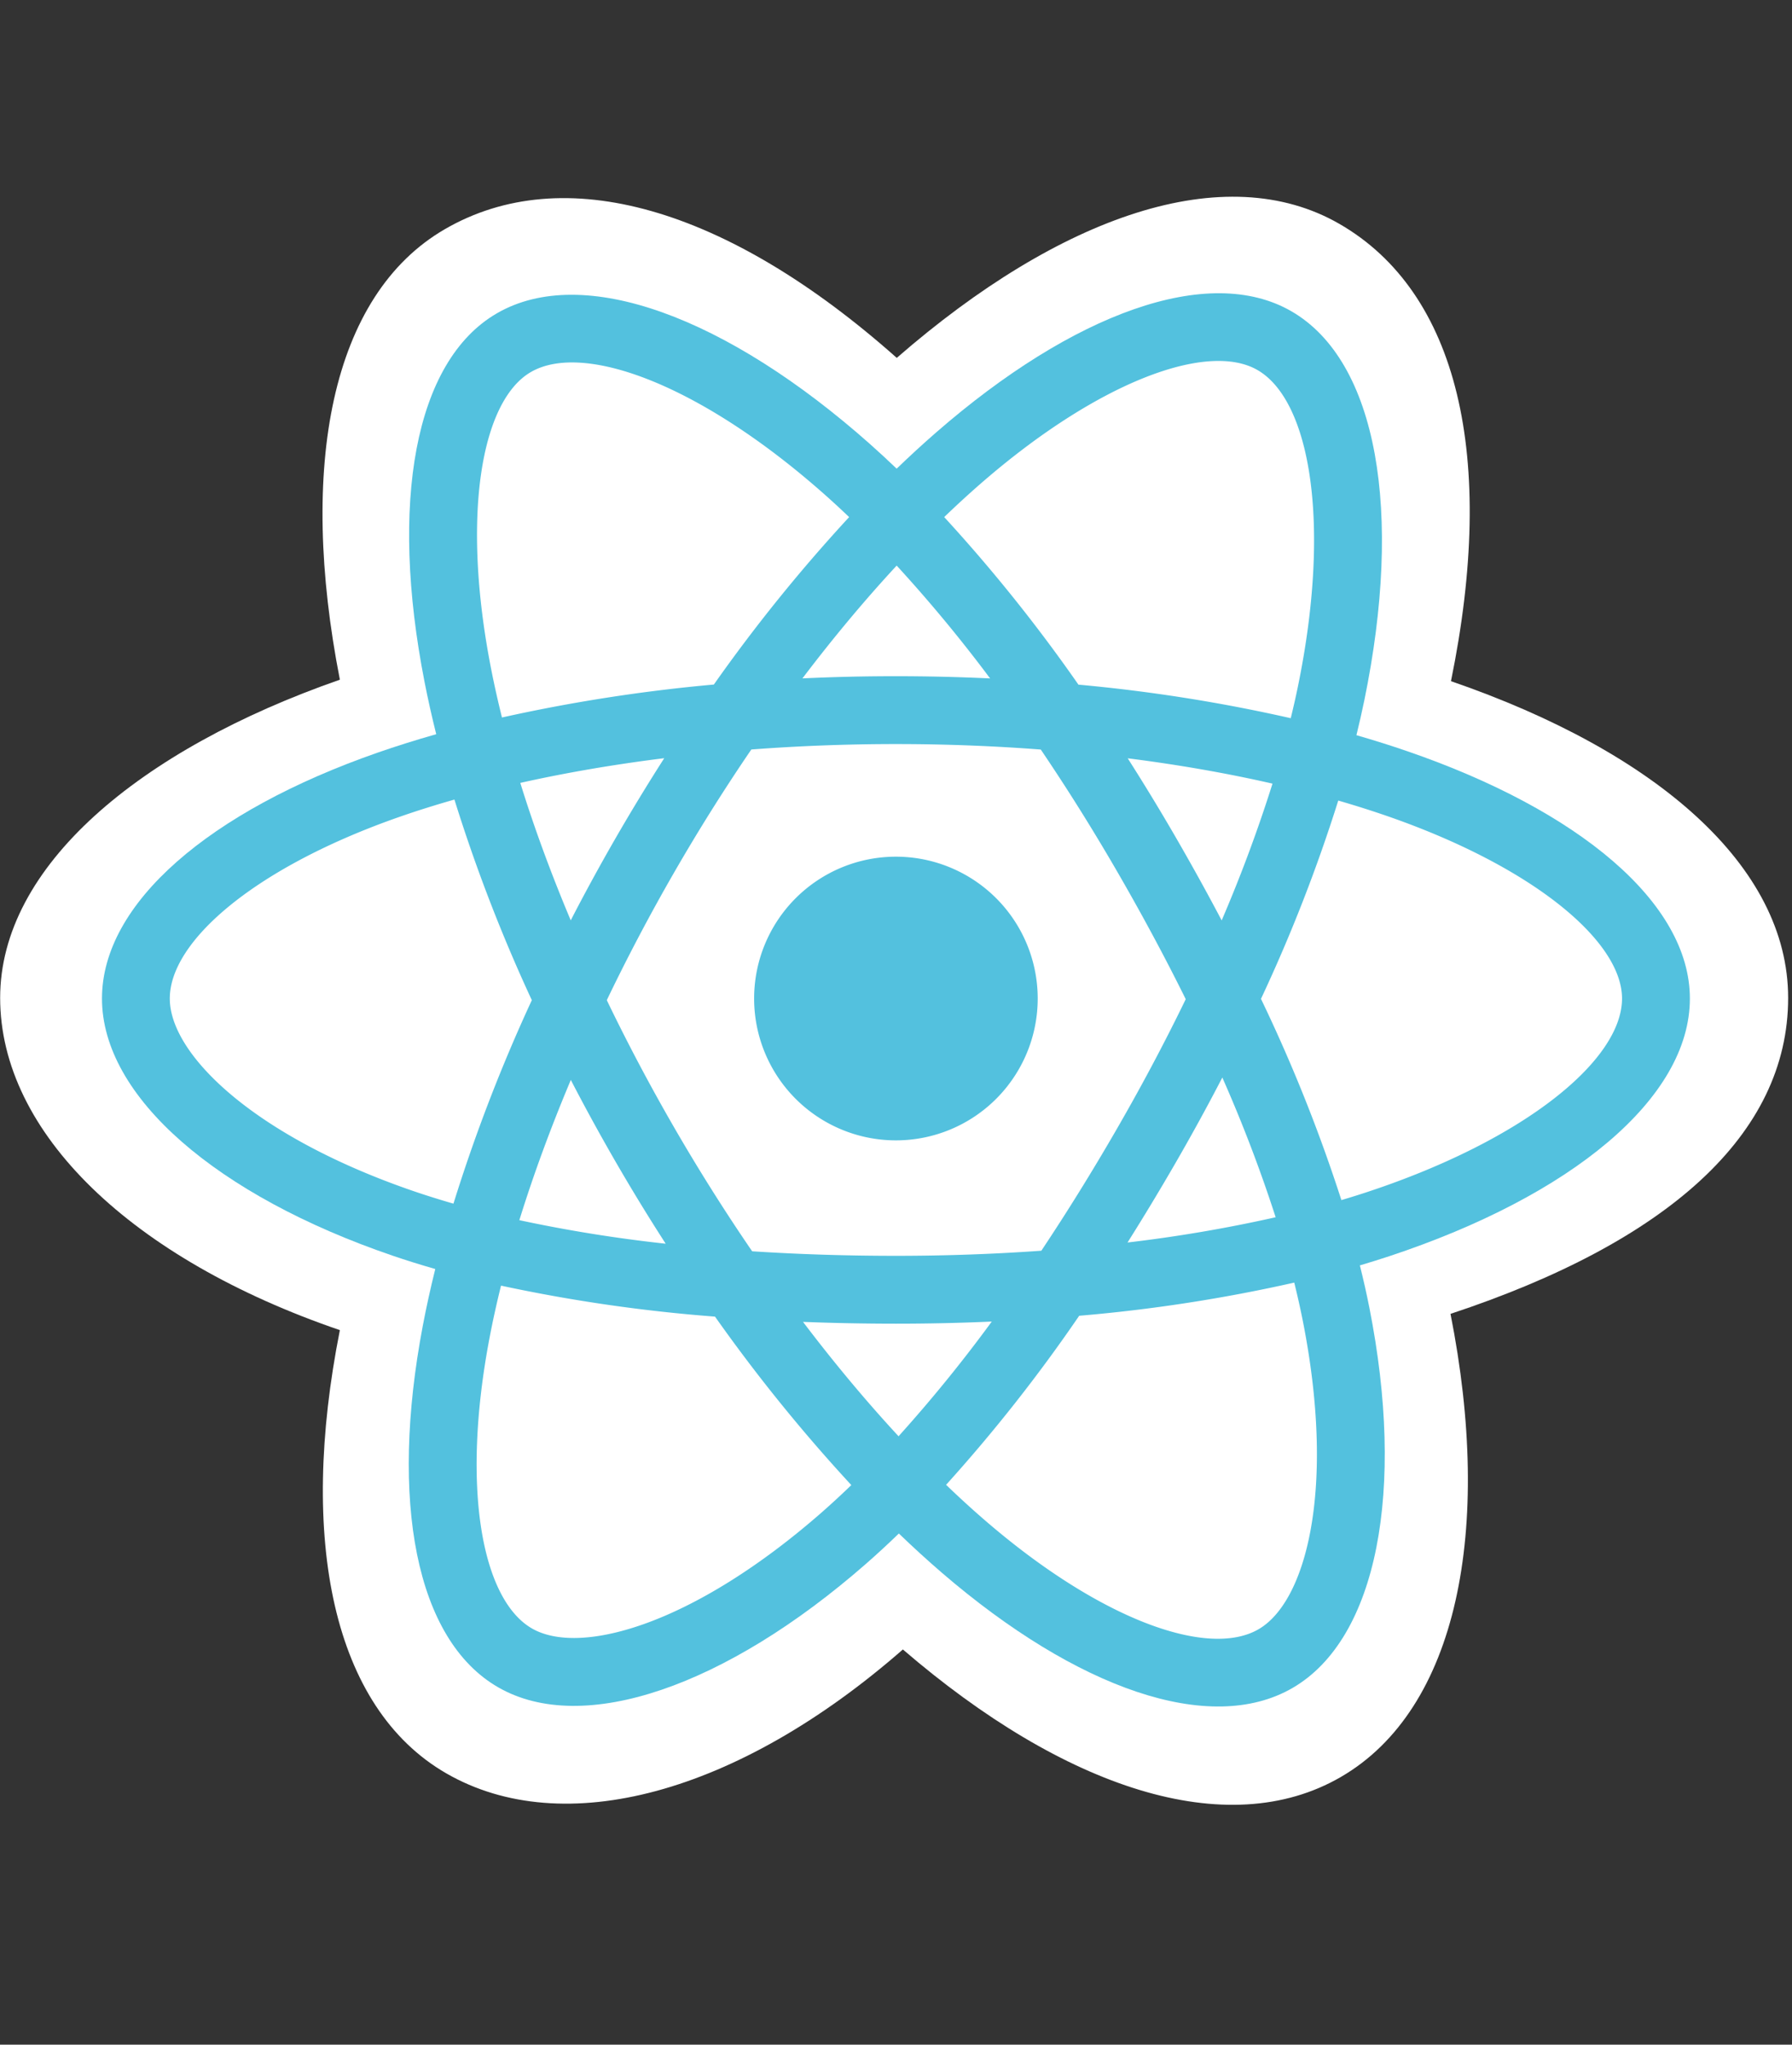
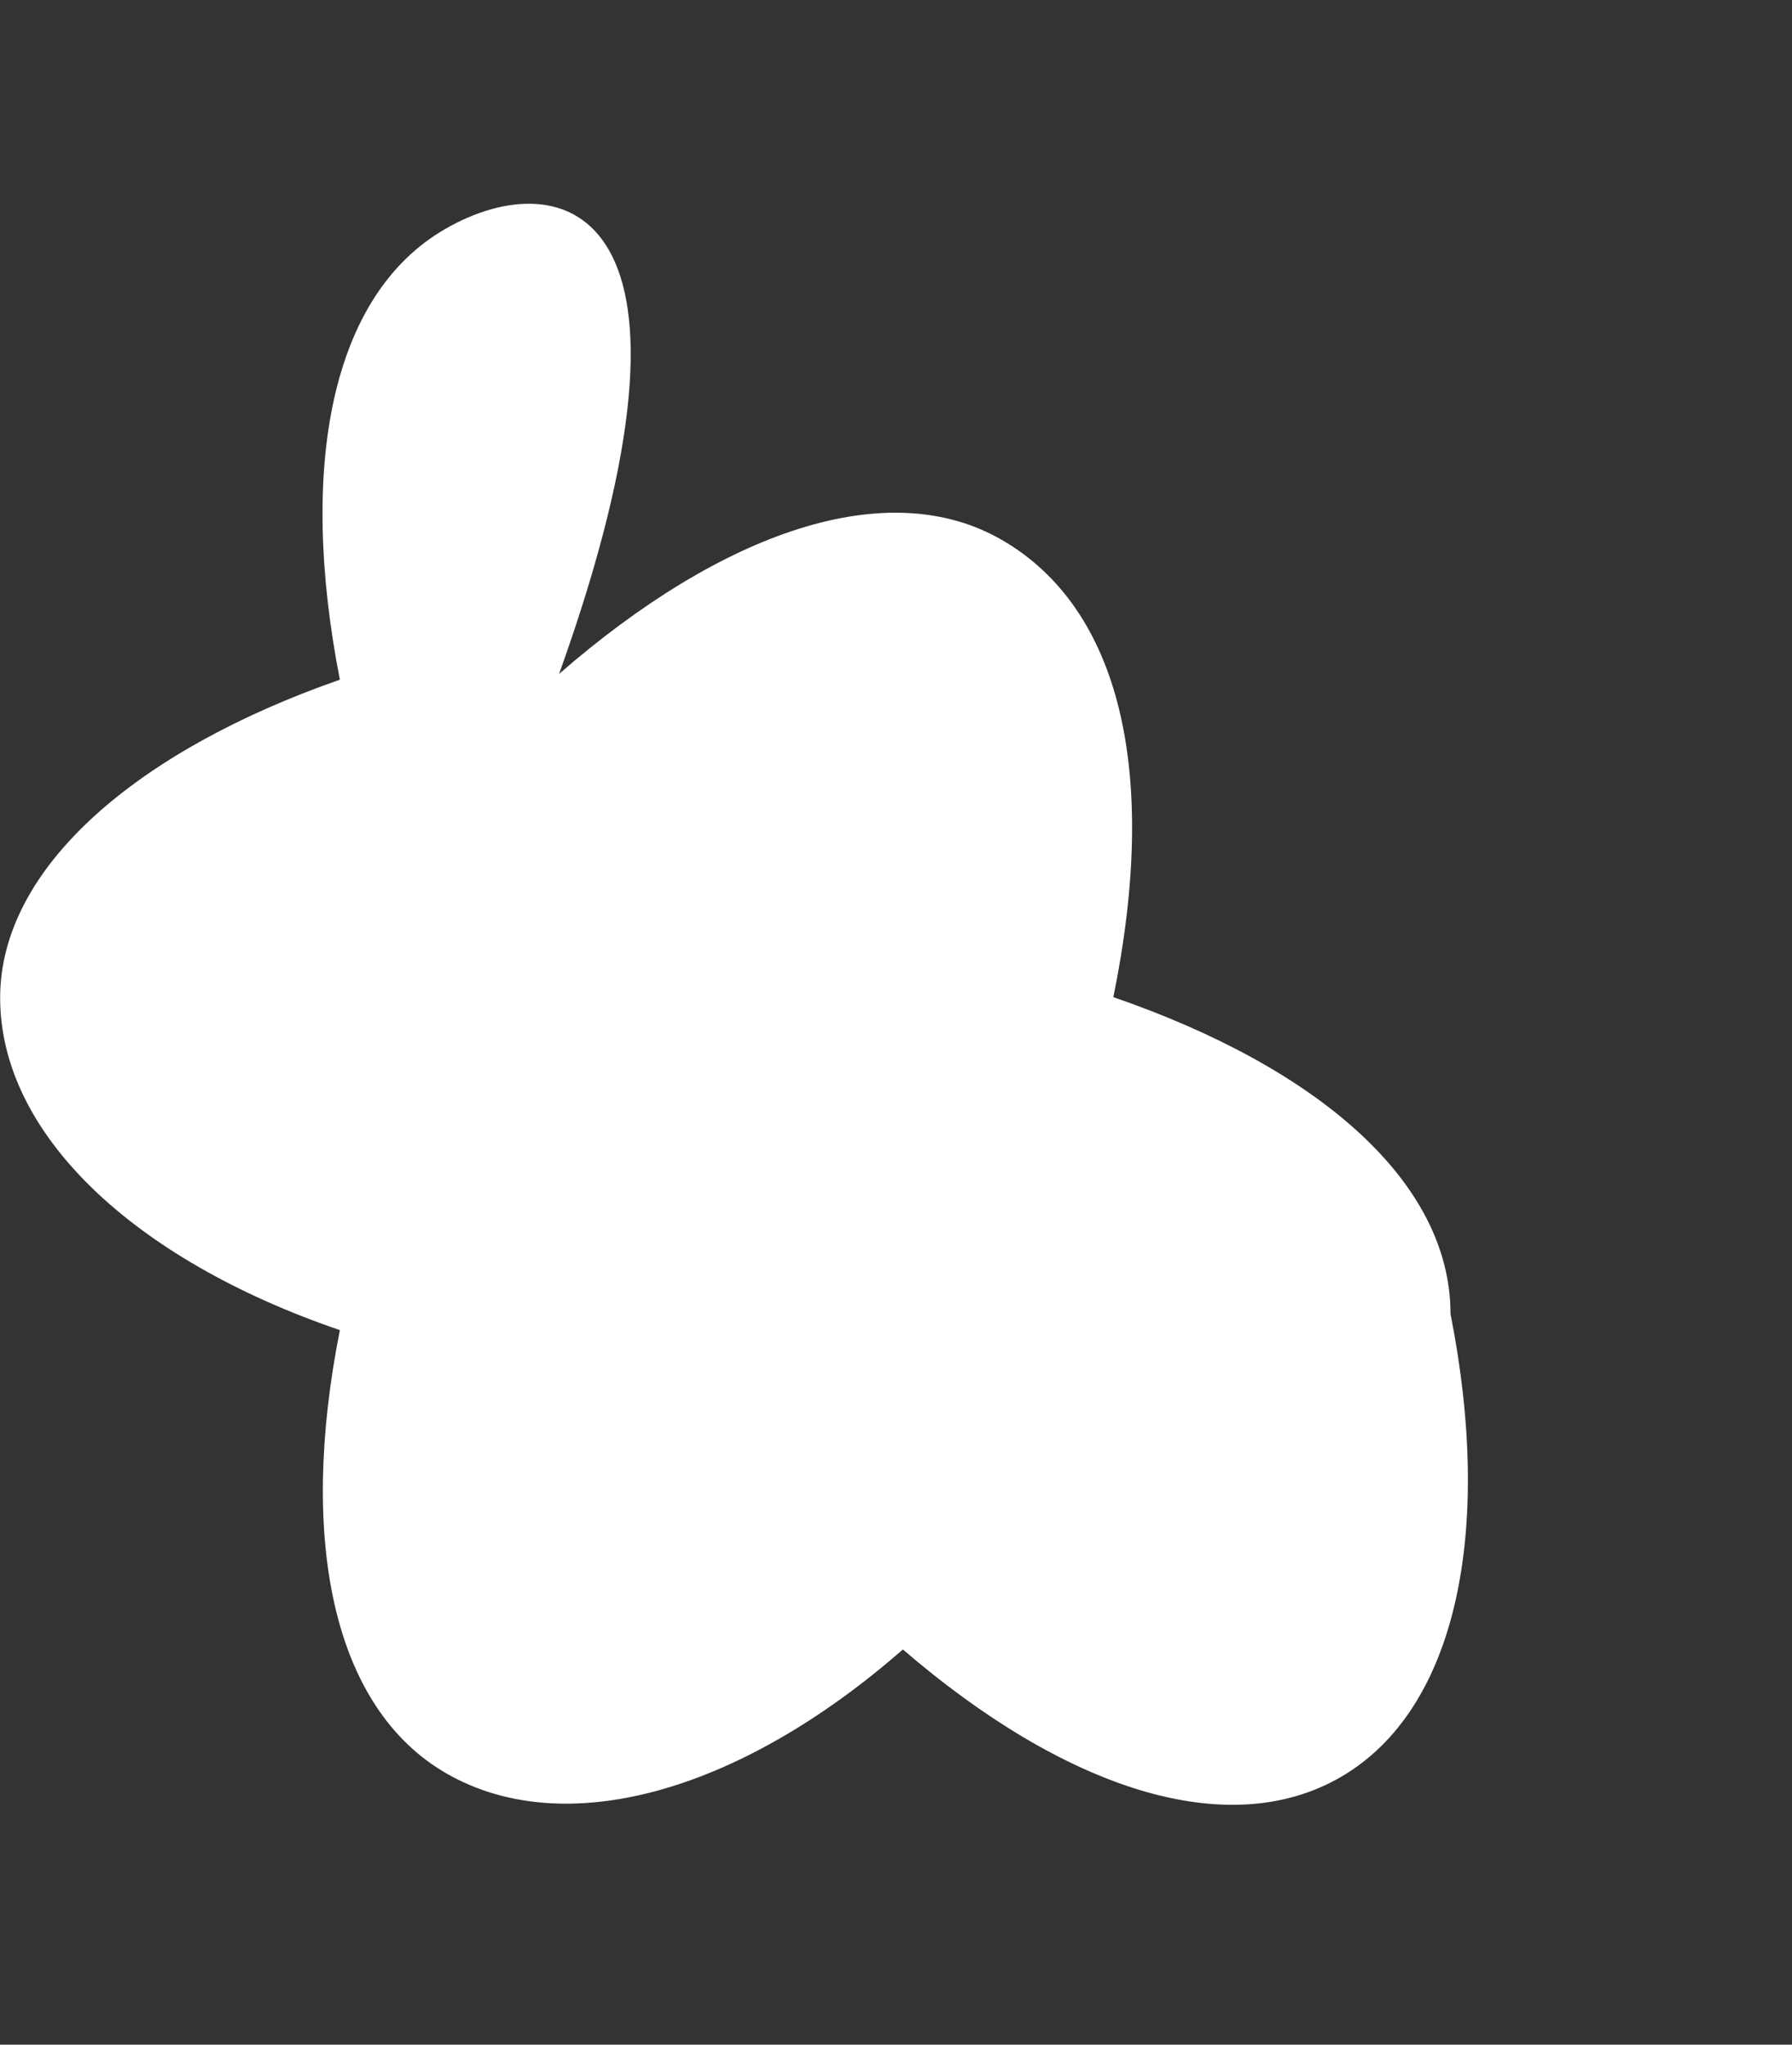
<svg xmlns="http://www.w3.org/2000/svg" id="Layer_1" data-name="Layer 1" viewBox="0 0 255 290.859">
  <rect x="0" y="0" width="255" height="290.859" fill="#333333" stroke="none" />
  <defs>
    <style>
      .cls-1, .cls-2 {
        fill: #fff;
      }

      .cls-1 {
        opacity: 0;
      }

      .cls-3 {
        fill: #53c1de;
      }
    </style>
  </defs>
  <title>react</title>
-   <rect class="cls-1" width="255" height="290.859" />
-   <path class="cls-2" d="M.301,142.41c0,19.214,18.762,37.152,48.343,47.262-5.907,29.738-1.059,53.706,15.135,63.046,16.646,9.599,41.444,2.955,64.98-17.619,22.943,19.743,46.131,27.513,62.31,18.147,16.629-9.627,21.688-35.221,15.617-65.887C237.497,177.172,254.731,161.877,254.731,142.41c0-18.769-18.797-35.006-47.979-45.052,6.535-31.933.998-55.32-15.867-65.045-16.259-9.376-39.716-1.204-62.996,19.056C103.67,29.864,80.444,23.299,63.596,33.052,47.353,42.454,42.718,66.858,48.644,97.147,20.063,107.112.301,123.716.301,142.41Z" transform="translate(-0.28 -0.46)" />
-   <path class="cls-3" d="M200.572,107.334q-3.516-1.21-7.274-2.292.617-2.516,1.124-4.961c5.506-26.727,1.906-48.259-10.387-55.348-11.788-6.798-31.065.29-50.535,17.234q-2.808,2.444-5.626,5.162-1.876-1.794-3.744-3.458C103.724,45.553,83.271,37.918,70.99,45.028,59.214,51.845,55.726,72.087,60.683,97.417q.718,3.67,1.671,7.485c-2.895.822-5.689,1.698-8.363,2.63-23.922,8.34-39.2,21.412-39.2,34.97,0,14.003,16.401,28.049,41.318,36.566q2.95,1.008,6.109,1.911-1.024,4.121-1.774,8.066c-4.726,24.89-1.035,44.654,10.71,51.428,12.132,6.996,32.492-.195,52.317-17.525q2.35-2.055,4.715-4.345,3.063,2.95,6.109,5.573c19.203,16.525,38.17,23.198,49.904,16.405,12.119-7.016,16.058-28.247,10.945-54.078q-.586-2.959-1.355-6.039,2.145-.634,4.202-1.313c25.904-8.583,42.757-22.457,42.757-36.648,0-13.608-15.771-26.767-40.175-35.168Z" transform="translate(-0.28 -0.46)" />
-   <path class="cls-2" d="M194.953,169.987q-1.853.614-3.795,1.188A226.411,226.411,0,0,0,179.716,142.549a226.359,226.359,0,0,0,10.997-28.207q3.467,1.003,6.717,2.119c20.91,7.198,33.664,17.841,33.664,26.041,0,8.735-13.775,20.074-36.14,27.485ZM185.673,188.377c2.261,11.422,2.584,21.749,1.086,29.822-1.346,7.254-4.052,12.091-7.398,14.028-7.121,4.122-22.349-1.236-38.772-15.368q-2.824-2.43-5.681-5.181a226.773,226.773,0,0,0,18.94-24.049,225.306,225.306,0,0,0,30.602-4.717q.691,2.789,1.223,5.466ZM91.824,231.514c-6.957,2.457-12.498,2.527-15.848.596-7.127-4.111-10.09-19.979-6.049-41.265q.694-3.657,1.649-7.501a227.009,227.009,0,0,0,30.45,4.407,234.983,234.983,0,0,0,19.397,23.964q-2.162,2.087-4.305,3.965c-8.767,7.663-17.552,13.1-25.294,15.835Zm-32.594-61.58c-11.018-3.766-20.117-8.66-26.354-14.001-5.604-4.799-8.434-9.564-8.434-13.431,0-8.228,12.267-18.722,32.725-25.855,2.482-.866,5.081-1.681,7.778-2.447A231.377,231.377,0,0,0,75.958,142.737a235.167,235.167,0,0,0-11.151,28.943q-2.884-.829-5.577-1.746ZM70.156,95.563c-4.246-21.702-1.426-38.073,5.671-42.181,7.559-4.376,24.275,1.863,41.893,17.507q1.689,1.5,3.391,3.129A231.236,231.236,0,0,0,101.861,97.838a235.918,235.918,0,0,0-30.152,4.686q-.882-3.548-1.553-6.961Zm97.467,24.067q-3.354-5.793-6.871-11.3c7.209.911,14.117,2.121,20.603,3.602a206.183,206.183,0,0,1-7.232,19.457q-3.074-5.837-6.5-11.758Zm-39.747-38.714a206.344,206.344,0,0,1,13.297,16.052q-6.629-.313-13.405-.317-6.703,0-13.302.311c4.39-5.789,8.887-11.167,13.409-16.046ZM87.875,119.697q-3.35,5.809-6.378,11.684c-2.811-6.666-5.216-13.222-7.18-19.552,6.447-1.443,13.322-2.622,20.485-3.516q-3.559,5.552-6.927,11.383v.001Zm7.133,57.683a205.457,205.457,0,0,1-20.825-3.348c1.996-6.443,4.454-13.138,7.324-19.948q3.034,5.86,6.406,11.692h0q3.433,5.931,7.094,11.604Zm33.136,27.389c-4.575-4.936-9.138-10.396-13.595-16.27q6.49.255,13.22.257,6.908,0,13.64-.303a205.326,205.326,0,0,1-13.265,16.316Zm46.072-51.031a204.779,204.779,0,0,1,7.588,19.877,205.089,205.089,0,0,1-21.078,3.593q3.518-5.576,6.936-11.498,3.453-5.987,6.554-11.972Zm-14.915,7.15c-3.532,6.124-7.158,11.971-10.84,17.489-6.705.479-13.632.726-20.692.726-7.032,0-13.871-.218-20.458-.646-3.83-5.591-7.535-11.455-11.044-17.517h.001c-3.5-6.046-6.722-12.143-9.641-18.206,2.918-6.077,6.132-12.181,9.612-18.216l-.001.001c3.489-6.051,7.162-11.886,10.956-17.442,6.72-.508,13.611-.773,20.575-.773h0c6.995,0,13.895.267,20.613.779,3.736,5.515,7.384,11.332,10.887,17.383,3.543,6.12,6.798,12.183,9.741,18.13-2.934,6.049-6.182,12.173-9.709,18.29ZM179.213,53.095c7.567,4.363,10.509,21.961,5.755,45.038q-.455,2.209-1.016,4.492a231.232,231.232,0,0,0-30.212-4.772,226.751,226.751,0,0,0-19.101-23.838q2.604-2.506,5.197-4.766c16.682-14.517,32.273-20.249,39.377-16.153Z" transform="translate(-0.28 -0.46)" />
-   <path class="cls-3" d="M127.768,122.325a20.177,20.177,0,1,1-20.177,20.177,20.177,20.177,0,0,1,20.177-20.177" transform="translate(-0.28 -0.46)" />
+   <path class="cls-2" d="M.301,142.41c0,19.214,18.762,37.152,48.343,47.262-5.907,29.738-1.059,53.706,15.135,63.046,16.646,9.599,41.444,2.955,64.98-17.619,22.943,19.743,46.131,27.513,62.31,18.147,16.629-9.627,21.688-35.221,15.617-65.887c0-18.769-18.797-35.006-47.979-45.052,6.535-31.933.998-55.32-15.867-65.045-16.259-9.376-39.716-1.204-62.996,19.056C103.67,29.864,80.444,23.299,63.596,33.052,47.353,42.454,42.718,66.858,48.644,97.147,20.063,107.112.301,123.716.301,142.41Z" transform="translate(-0.28 -0.46)" />
</svg>